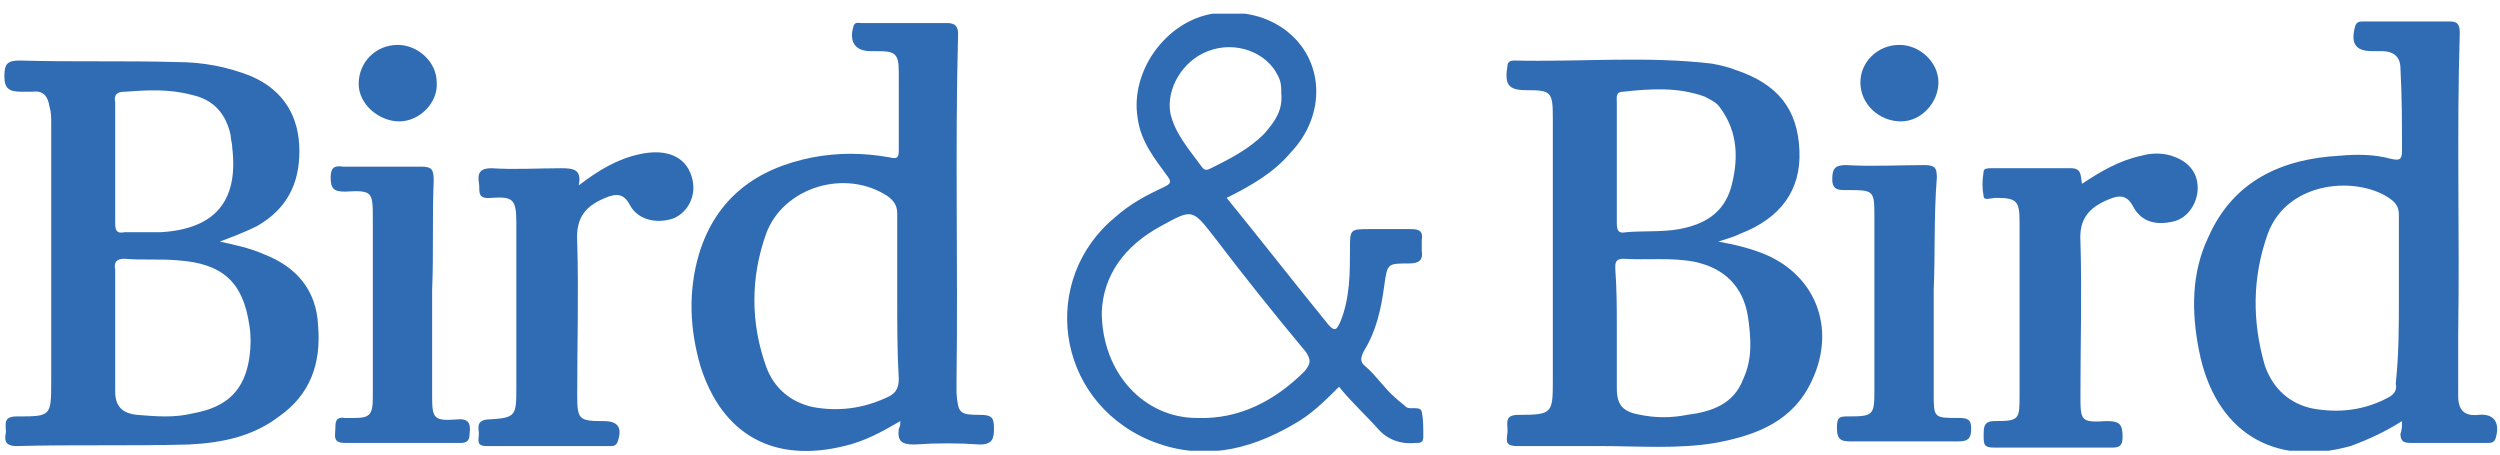
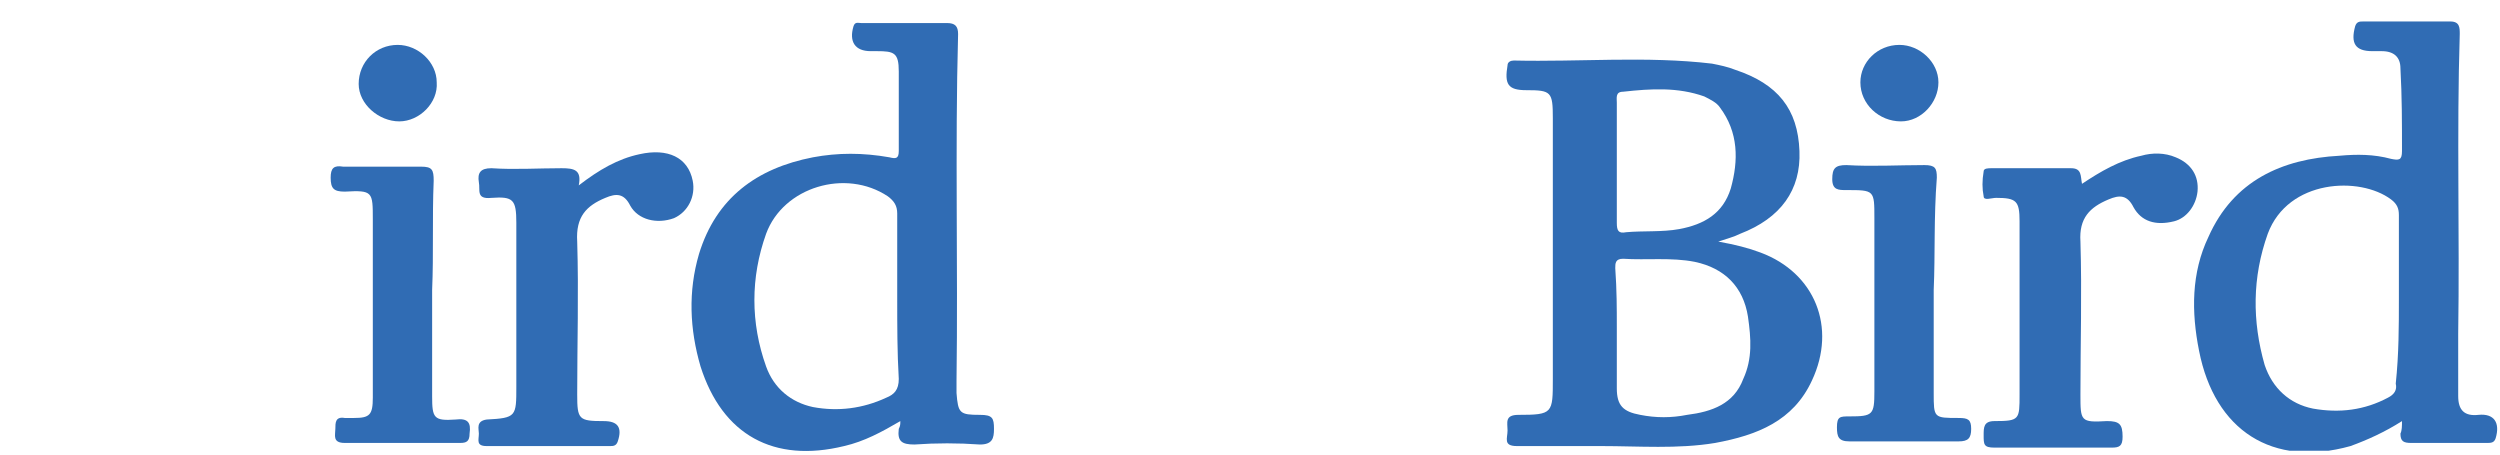
<svg xmlns="http://www.w3.org/2000/svg" width="143" height="26" viewBox="0 0 143 26" fill="none">
  <g clip-path="url(#clip0_554_9328)">
    <path d="M98.286 13.819C99.268 13.997 99.982 14.176 100.696 14.444C103.821 15.604 105.071 18.73 103.643 21.765C102.571 24.087 100.518 24.89 98.107 25.337C95.964 25.694 93.732 25.515 91.589 25.515C89.982 25.515 88.375 25.515 86.768 25.515C85.964 25.515 86.232 25.069 86.232 24.622C86.232 24.176 86.054 23.73 86.857 23.73C88.822 23.73 88.822 23.64 88.822 21.676C88.822 16.676 88.822 11.765 88.822 6.765C88.822 5.247 88.732 5.158 87.304 5.158C86.232 5.158 86.054 4.801 86.232 3.729C86.232 3.551 86.411 3.462 86.589 3.462C90.339 3.551 94.179 3.194 97.929 3.64C98.375 3.729 98.822 3.819 99.268 3.997C101.679 4.801 102.839 6.229 102.929 8.64C103.018 10.872 101.857 12.479 99.536 13.372C99.179 13.551 98.822 13.64 98.286 13.819ZM92.482 18.73C92.482 19.89 92.482 21.051 92.482 22.212C92.482 23.194 92.839 23.551 93.822 23.73C94.714 23.908 95.607 23.908 96.5 23.73C97.929 23.551 99.179 23.105 99.714 21.676C100.25 20.515 100.161 19.355 99.982 18.105C99.714 16.408 98.643 15.337 96.947 14.979C95.607 14.712 94.179 14.89 92.839 14.801C92.393 14.801 92.393 15.069 92.393 15.337C92.482 16.587 92.482 17.658 92.482 18.73ZM92.482 9.265C92.482 10.426 92.482 11.587 92.482 12.747C92.482 13.194 92.572 13.372 93.018 13.283C94 13.194 95.072 13.283 96.054 13.104C97.482 12.837 98.554 12.212 99 10.783C99.447 9.176 99.447 7.569 98.375 6.14C98.197 5.872 97.839 5.694 97.482 5.515C95.964 4.979 94.447 5.069 92.839 5.247C92.393 5.247 92.482 5.604 92.482 5.872C92.482 7.033 92.482 8.104 92.482 9.265Z" fill="#306CB4" />
-     <path d="M12.571 13.819C13.375 13.998 14.268 14.176 15.071 14.533C16.946 15.248 18.107 16.587 18.196 18.64C18.375 20.783 17.75 22.569 15.964 23.819C14.446 24.98 12.661 25.337 10.786 25.426C7.482 25.515 4.268 25.426 0.964 25.515C0.25 25.515 0.25 25.158 0.339 24.712C0.339 24.265 0.161 23.819 0.964 23.819C2.929 23.819 2.929 23.819 2.929 21.765C2.929 16.855 2.929 11.944 2.929 7.033C2.929 6.765 2.929 6.408 2.839 6.14C2.75 5.515 2.482 5.158 1.857 5.248C1.679 5.248 1.411 5.248 1.232 5.248C0.518 5.248 0.25 5.069 0.25 4.355C0.25 3.64 0.429 3.462 1.143 3.462C4.179 3.551 7.125 3.462 10.161 3.551C11.589 3.551 13.018 3.819 14.357 4.355C16.232 5.158 17.125 6.676 17.125 8.64C17.125 10.515 16.411 11.944 14.714 12.926C14 13.283 13.286 13.551 12.571 13.819ZM6.589 18.819C6.589 19.98 6.589 21.14 6.589 22.39C6.589 23.194 6.946 23.64 7.839 23.73C8.911 23.819 9.982 23.908 11.054 23.64C13.018 23.283 14 22.301 14.268 20.426C14.357 19.801 14.357 19.176 14.268 18.64C13.911 16.14 12.75 15.069 10.161 14.89C9.179 14.801 8.107 14.89 7.125 14.801C6.679 14.801 6.5 14.98 6.589 15.426C6.589 16.587 6.589 17.658 6.589 18.819ZM6.589 9.265C6.589 10.426 6.589 11.587 6.589 12.748C6.589 13.194 6.679 13.373 7.125 13.283C7.839 13.283 8.464 13.283 9.179 13.283C12.304 13.105 13.643 11.498 13.286 8.462C13.286 8.194 13.196 8.015 13.196 7.748C12.929 6.498 12.214 5.694 10.964 5.426C9.625 5.069 8.375 5.158 7.125 5.248C6.679 5.248 6.5 5.426 6.589 5.873C6.589 6.944 6.589 8.105 6.589 9.265Z" fill="#306CB4" />
    <path d="M51.499 24.087C50.428 24.712 49.446 25.247 48.285 25.515C44.267 26.497 41.321 24.89 40.071 20.962C39.446 18.819 39.356 16.676 39.981 14.533C40.963 11.319 43.285 9.623 46.499 8.998C47.928 8.73 49.356 8.73 50.874 8.998C51.231 9.087 51.41 9.087 51.41 8.64C51.41 7.123 51.41 5.605 51.41 4.087C51.41 3.015 51.142 2.926 50.16 2.926C50.071 2.926 49.981 2.926 49.803 2.926C48.91 2.926 48.553 2.39 48.821 1.498C48.91 1.23 49.088 1.319 49.267 1.319C50.874 1.319 52.571 1.319 54.178 1.319C54.624 1.319 54.803 1.498 54.803 1.944C54.624 8.551 54.803 15.158 54.713 21.765C54.713 22.033 54.713 22.301 54.713 22.48C54.803 23.64 54.892 23.73 56.053 23.73C56.767 23.73 56.856 23.908 56.856 24.533C56.856 25.069 56.767 25.426 56.053 25.426C54.803 25.337 53.553 25.337 52.303 25.426C51.588 25.426 51.321 25.247 51.41 24.533C51.499 24.355 51.499 24.265 51.499 24.087ZM51.321 17.033C51.321 15.426 51.321 13.819 51.321 12.212C51.321 11.765 51.142 11.498 50.785 11.23C48.374 9.623 44.803 10.694 43.821 13.373C42.928 15.873 42.928 18.462 43.821 20.962C44.267 22.212 45.249 23.015 46.499 23.283C47.928 23.551 49.356 23.372 50.696 22.747C51.142 22.569 51.41 22.301 51.41 21.676C51.321 20.158 51.321 18.64 51.321 17.033Z" fill="#306CB4" />
    <path d="M137.394 24.087C136.412 24.712 135.43 25.158 134.448 25.515C129.984 26.765 126.68 24.622 125.787 20.069C125.341 17.837 125.341 15.604 126.323 13.551C127.751 10.337 130.519 9.087 133.823 8.908C134.805 8.819 135.787 8.819 136.769 9.087C137.216 9.176 137.394 9.176 137.394 8.64C137.394 7.033 137.394 5.515 137.305 3.908C137.305 3.283 136.948 2.926 136.234 2.926C136.055 2.926 135.876 2.926 135.698 2.926C134.716 2.926 134.448 2.479 134.716 1.497C134.805 1.229 134.984 1.229 135.162 1.229C136.859 1.229 138.555 1.229 140.162 1.229C140.698 1.229 140.698 1.587 140.698 1.944C140.519 7.658 140.698 13.372 140.609 19.087C140.609 20.247 140.609 21.408 140.609 22.658C140.609 23.462 140.966 23.819 141.769 23.73C142.662 23.64 143.019 24.176 142.751 25.069C142.662 25.337 142.484 25.337 142.216 25.337C140.787 25.337 139.359 25.337 137.93 25.337C137.484 25.337 137.305 25.247 137.305 24.801C137.394 24.622 137.394 24.355 137.394 24.087ZM137.216 17.122C137.216 15.515 137.216 13.908 137.216 12.301C137.216 11.944 137.126 11.676 136.769 11.408C134.984 10.069 130.876 10.247 129.716 13.372C128.823 15.872 128.823 18.372 129.537 20.872C129.984 22.212 130.966 23.105 132.305 23.372C133.823 23.64 135.251 23.462 136.591 22.747C136.948 22.569 137.126 22.301 137.037 21.944C137.216 20.247 137.216 18.64 137.216 17.122Z" fill="#306CB4" />
-     <path d="M70.164 11.319C72.128 13.729 74.003 16.14 75.968 18.551C76.414 19.087 76.503 18.729 76.682 18.372C77.218 17.033 77.218 15.604 77.218 14.265C77.218 13.104 77.218 13.104 78.378 13.104C79.182 13.104 79.896 13.104 80.7 13.104C81.146 13.104 81.414 13.194 81.325 13.729C81.325 13.908 81.325 14.176 81.325 14.354C81.414 14.89 81.146 15.069 80.61 15.069C79.36 15.069 79.36 15.069 79.182 16.319C79.003 17.658 78.735 18.908 78.021 20.069C77.843 20.426 77.753 20.694 78.11 20.962C78.735 21.497 79.182 22.212 79.807 22.747C79.985 22.926 80.253 23.104 80.432 23.283C80.7 23.462 81.235 23.194 81.325 23.551C81.414 23.997 81.414 24.444 81.414 24.979C81.414 25.337 81.235 25.337 80.968 25.337C80.164 25.426 79.36 25.158 78.825 24.533C78.11 23.729 77.307 23.015 76.593 22.122C75.789 22.926 74.985 23.729 74.003 24.265C71.414 25.783 68.646 26.408 65.7 25.158C60.343 22.837 59.45 15.961 63.825 12.39C64.628 11.676 65.61 11.14 66.593 10.694C66.95 10.515 67.039 10.426 66.771 10.069C66.057 9.086 65.253 8.104 65.075 6.765C64.628 4.087 66.682 1.229 69.36 0.783C70.789 0.604 72.218 0.783 73.468 1.676C75.789 3.372 75.878 6.587 73.825 8.729C72.843 9.89 71.593 10.604 70.164 11.319ZM63.021 17.837C63.021 21.319 65.432 23.908 68.468 23.908C70.878 23.997 72.932 22.926 74.628 21.229C74.985 20.783 74.985 20.604 74.718 20.158C72.932 18.015 71.146 15.783 69.45 13.551C68.2 11.944 68.2 11.944 66.414 12.926C64.271 14.086 63.11 15.783 63.021 17.837ZM73.289 5.337C73.289 4.979 73.289 4.712 73.11 4.354C72.485 3.015 70.7 2.301 69.093 2.926C67.664 3.462 66.682 5.069 66.95 6.497C67.218 7.658 68.021 8.551 68.735 9.533C68.914 9.801 69.093 9.711 69.271 9.622C70.343 9.086 71.414 8.551 72.307 7.658C72.932 6.944 73.378 6.319 73.289 5.337Z" fill="#306CB4" />
    <path d="M33.105 10.604C34.266 9.712 35.337 9.087 36.587 8.819C38.194 8.462 39.355 8.997 39.623 10.337C39.801 11.229 39.355 12.122 38.551 12.479C37.569 12.837 36.498 12.569 36.051 11.765C35.694 11.051 35.248 11.051 34.623 11.319C33.551 11.765 32.926 12.39 33.016 13.819C33.105 16.765 33.016 19.622 33.016 22.569C33.016 23.997 33.105 24.087 34.534 24.087C35.337 24.087 35.605 24.444 35.337 25.247C35.248 25.515 35.069 25.515 34.891 25.515C32.569 25.515 30.159 25.515 27.837 25.515C27.212 25.515 27.391 25.158 27.391 24.801C27.391 24.533 27.212 24.087 27.837 23.997C29.534 23.908 29.534 23.819 29.534 22.122C29.534 18.997 29.534 15.872 29.534 12.747C29.534 11.408 29.355 11.229 28.105 11.319C27.212 11.408 27.48 10.872 27.391 10.426C27.302 9.89 27.48 9.622 28.105 9.622C29.444 9.712 30.784 9.622 32.123 9.622C32.837 9.622 33.284 9.712 33.105 10.604Z" fill="#306CB4" />
    <path d="M119.09 10.515C120.162 9.801 121.233 9.176 122.483 8.908C123.108 8.729 123.823 8.729 124.448 8.997C125.34 9.354 125.787 10.068 125.698 10.961C125.608 11.765 125.073 12.479 124.358 12.658C123.287 12.925 122.483 12.658 122.037 11.854C121.68 11.14 121.233 11.14 120.608 11.408C119.537 11.854 118.912 12.479 119.001 13.818C119.09 16.765 119.001 19.622 119.001 22.568C119.001 24.086 119.001 24.175 120.519 24.086C121.233 24.086 121.412 24.265 121.412 24.979C121.412 25.515 121.233 25.604 120.787 25.604C118.555 25.604 116.323 25.604 114.09 25.604C113.465 25.604 113.465 25.425 113.465 24.89C113.465 24.443 113.465 24.086 114.09 24.086C115.519 24.086 115.519 23.997 115.519 22.568C115.519 19.265 115.519 15.961 115.519 12.658C115.519 11.497 115.34 11.318 114.18 11.318C113.912 11.318 113.465 11.497 113.465 11.229C113.376 10.783 113.376 10.336 113.465 9.801C113.465 9.622 113.733 9.622 113.912 9.622C115.43 9.622 116.948 9.622 118.465 9.622C119.09 9.622 119.001 10.068 119.09 10.515Z" fill="#306CB4" />
    <path d="M24.718 16.586C24.718 18.64 24.718 20.604 24.718 22.658C24.718 23.908 24.807 24.086 26.057 23.997C26.771 23.908 26.95 24.175 26.86 24.8C26.86 25.247 26.682 25.336 26.325 25.336C24.093 25.336 21.95 25.336 19.718 25.336C19.003 25.336 19.182 24.89 19.182 24.533C19.182 24.175 19.182 23.818 19.718 23.908C19.896 23.908 20.075 23.908 20.253 23.908C21.146 23.908 21.325 23.729 21.325 22.747C21.325 21.943 21.325 21.14 21.325 20.247C21.325 17.658 21.325 15.158 21.325 12.568C21.325 10.961 21.325 10.872 19.718 10.961C19.093 10.961 18.914 10.783 18.914 10.158C18.914 9.622 19.093 9.443 19.628 9.533C21.146 9.533 22.575 9.533 24.093 9.533C24.718 9.533 24.807 9.711 24.807 10.336C24.718 12.479 24.807 14.533 24.718 16.586Z" fill="#306CB4" />
    <path d="M110.608 16.586C110.608 18.55 110.608 20.515 110.608 22.479C110.608 23.908 110.608 23.908 112.037 23.908C112.573 23.908 112.751 23.997 112.751 24.533C112.751 25.068 112.573 25.247 112.037 25.247C109.983 25.247 107.84 25.247 105.787 25.247C105.162 25.247 105.073 24.979 105.073 24.443C105.073 23.818 105.251 23.818 105.787 23.818C107.126 23.818 107.215 23.729 107.215 22.39C107.215 19.086 107.215 15.783 107.215 12.479C107.215 10.872 107.215 10.872 105.608 10.872C105.162 10.872 104.805 10.872 104.805 10.247C104.805 9.622 104.983 9.443 105.608 9.443C107.126 9.533 108.555 9.443 110.073 9.443C110.698 9.443 110.787 9.622 110.787 10.158C110.608 12.479 110.698 14.533 110.608 16.586Z" fill="#306CB4" />
    <path d="M22.837 6.943C21.676 6.943 20.516 5.961 20.516 4.801C20.516 3.55 21.498 2.568 22.748 2.568C23.909 2.568 24.98 3.55 24.98 4.711C25.069 5.872 23.998 6.943 22.837 6.943Z" fill="#306CB4" />
    <path d="M110.878 4.711C110.878 5.872 109.896 6.943 108.735 6.943C107.485 6.943 106.414 5.961 106.414 4.711C106.414 3.55 107.396 2.568 108.646 2.568C109.807 2.568 110.878 3.55 110.878 4.711Z" fill="#306CB4" />
  </g>
  <defs>
    <clipPath id="clip0_554_9328">
      <rect width="142.589" height="25" fill="white" transform="translate(0.25 0.783)" />
    </clipPath>
  </defs>
</svg>